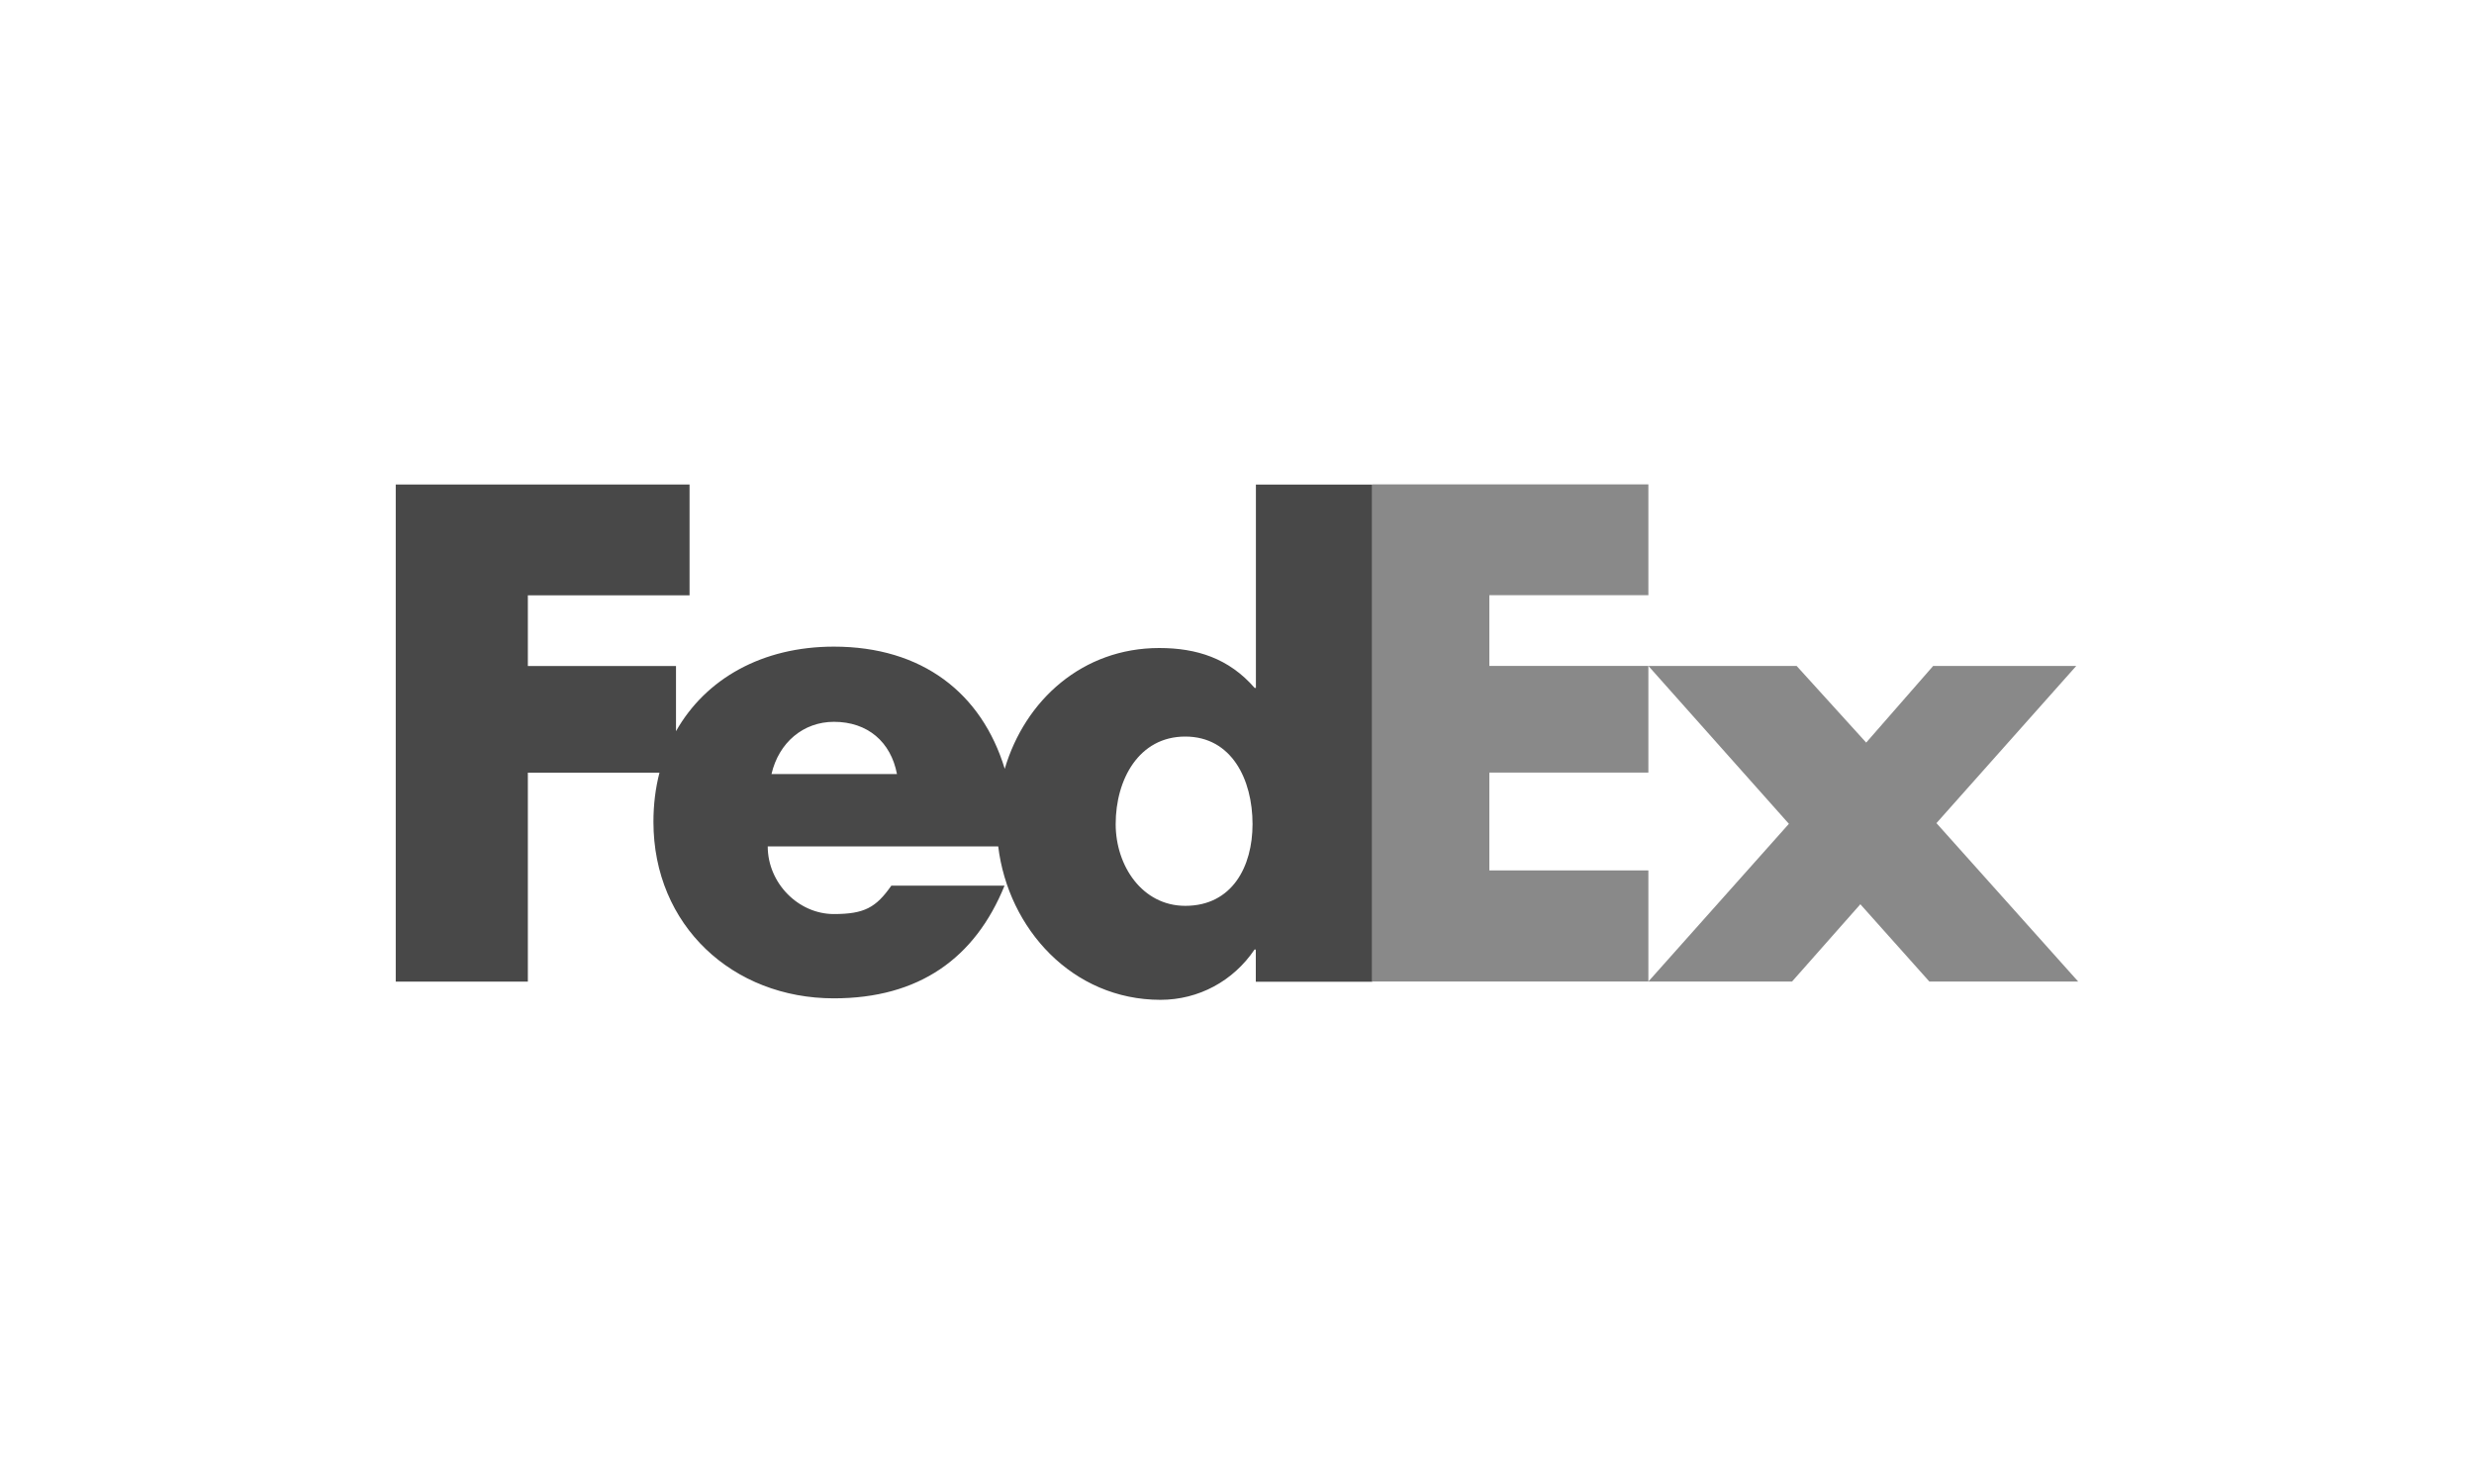
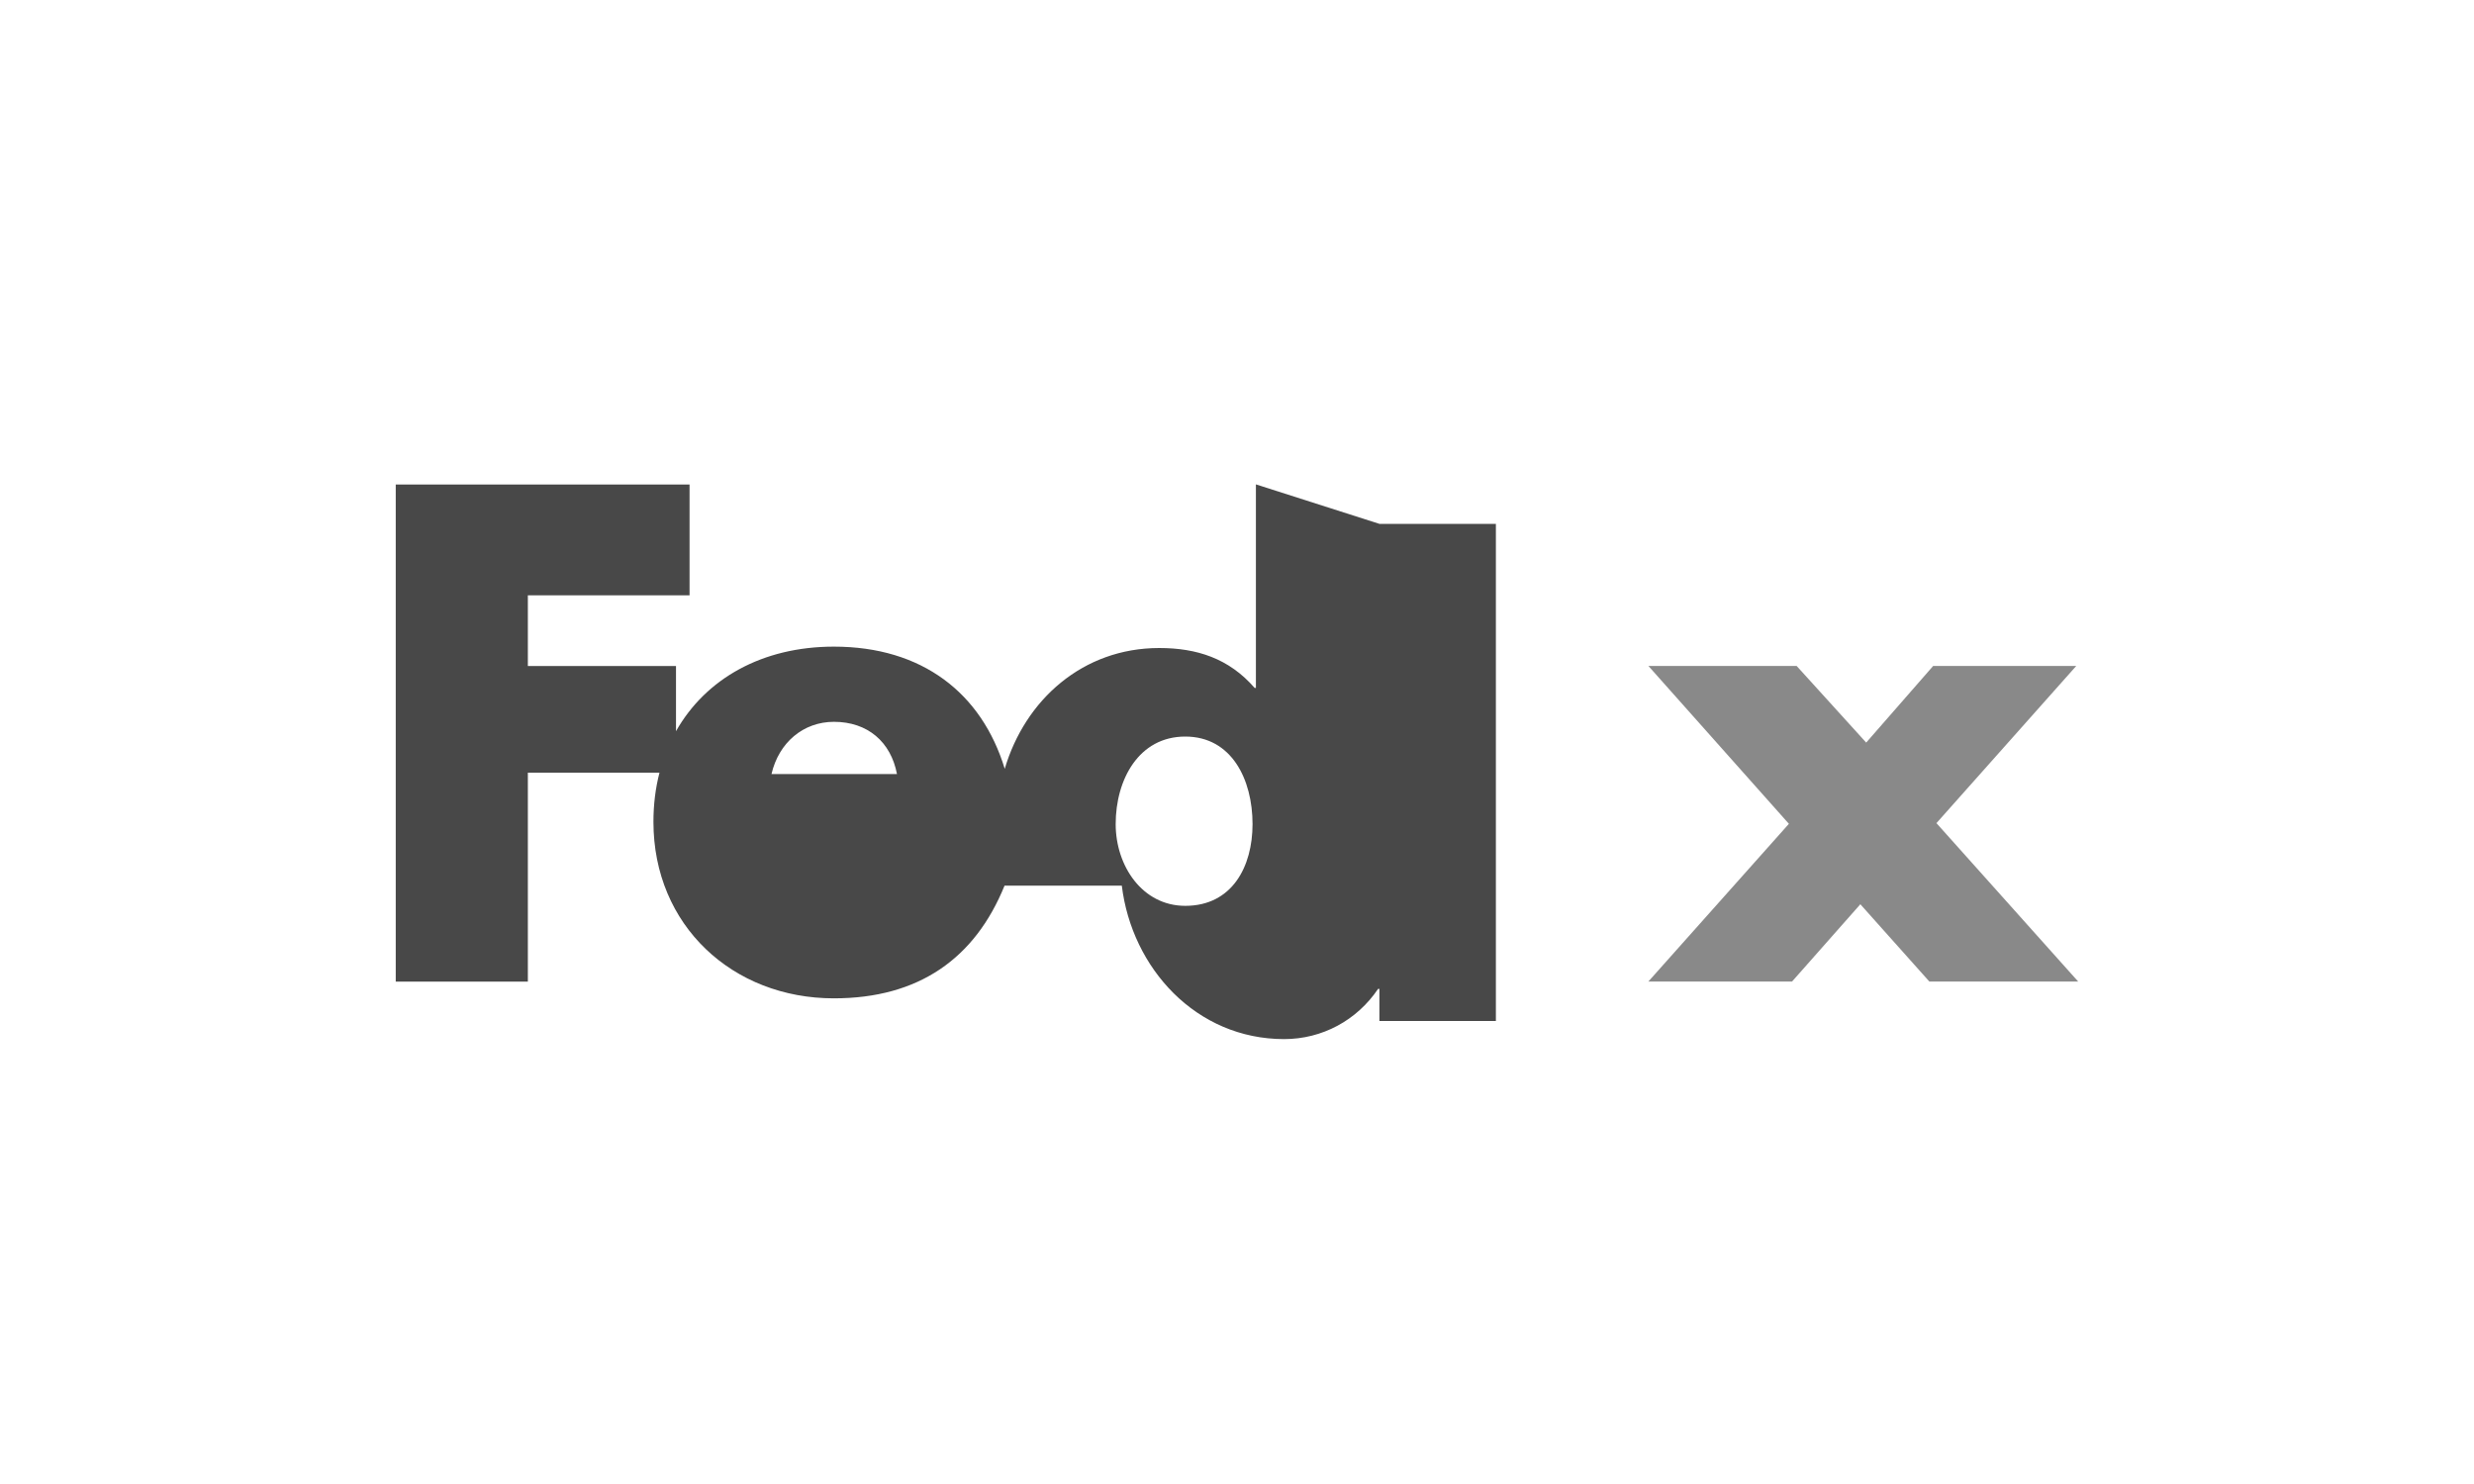
<svg xmlns="http://www.w3.org/2000/svg" height="150" viewBox="0 0 250 150" width="250">
  <path d="m166.57 99.21 14.2-15.94-14.2-15.96h14.98l7.03 7.75 6.77-7.75h14.46l-14.13 15.89 14.32 16.01h-15.04l-6.97-7.81-6.9 7.81z" fill="#898989" />
-   <path d="m166.57 60.16h-16.07v7.15h16.07v10.78h-16.07v9.89h16.07v11.23h-27.89v-50.25h27.89z" fill="#898989" />
-   <path d="m126.91 48.96v20.57h-.13c-2.6-2.99-5.86-4.03-9.64-4.03-7.74 0-13.56 5.26-15.61 12.21-2.33-7.66-8.35-12.35-17.27-12.35-7.24 0-12.96 3.25-15.95 8.55v-6.59h-14.97v-7.15h16.34v-11.2h-29.69v50.25h13.35v-21.12h13.3c-.4 1.55-.61 3.21-.61 4.97 0 10.48 8.01 17.84 18.23 17.84 8.59 0 14.26-4.03 17.25-11.39h-11.44c-1.55 2.21-2.72 2.87-5.81 2.87-3.59 0-6.68-3.13-6.68-6.84h23.29c1.01 8.33 7.5 15.51 16.4 15.51 3.84 0 7.35-1.89 9.5-5.08h.13v3.25h11.77v-50.25h-11.77zm-48.95 29.28c.74-3.19 3.22-5.28 6.31-5.28 3.4 0 5.75 2.02 6.37 5.28zm41.81 13.32c-4.34 0-7.03-4.04-7.03-8.26 0-4.51 2.34-8.85 7.03-8.85s6.8 4.34 6.8 8.85c0 4.28-2.05 8.26-6.8 8.26z" fill="#484848" />
+   <path d="m126.91 48.96v20.57h-.13c-2.6-2.99-5.86-4.03-9.64-4.03-7.74 0-13.56 5.26-15.61 12.21-2.33-7.66-8.35-12.35-17.27-12.35-7.24 0-12.96 3.25-15.95 8.55v-6.59h-14.97v-7.15h16.34v-11.2h-29.69v50.25h13.35v-21.12h13.3c-.4 1.55-.61 3.21-.61 4.97 0 10.48 8.01 17.84 18.23 17.84 8.59 0 14.26-4.03 17.25-11.39h-11.44h23.29c1.01 8.33 7.5 15.51 16.4 15.51 3.84 0 7.35-1.89 9.5-5.08h.13v3.25h11.77v-50.25h-11.77zm-48.95 29.28c.74-3.19 3.22-5.28 6.31-5.28 3.4 0 5.75 2.02 6.37 5.28zm41.81 13.32c-4.34 0-7.03-4.04-7.03-8.26 0-4.51 2.34-8.85 7.03-8.85s6.8 4.34 6.8 8.85c0 4.28-2.05 8.26-6.8 8.26z" fill="#484848" />
</svg>